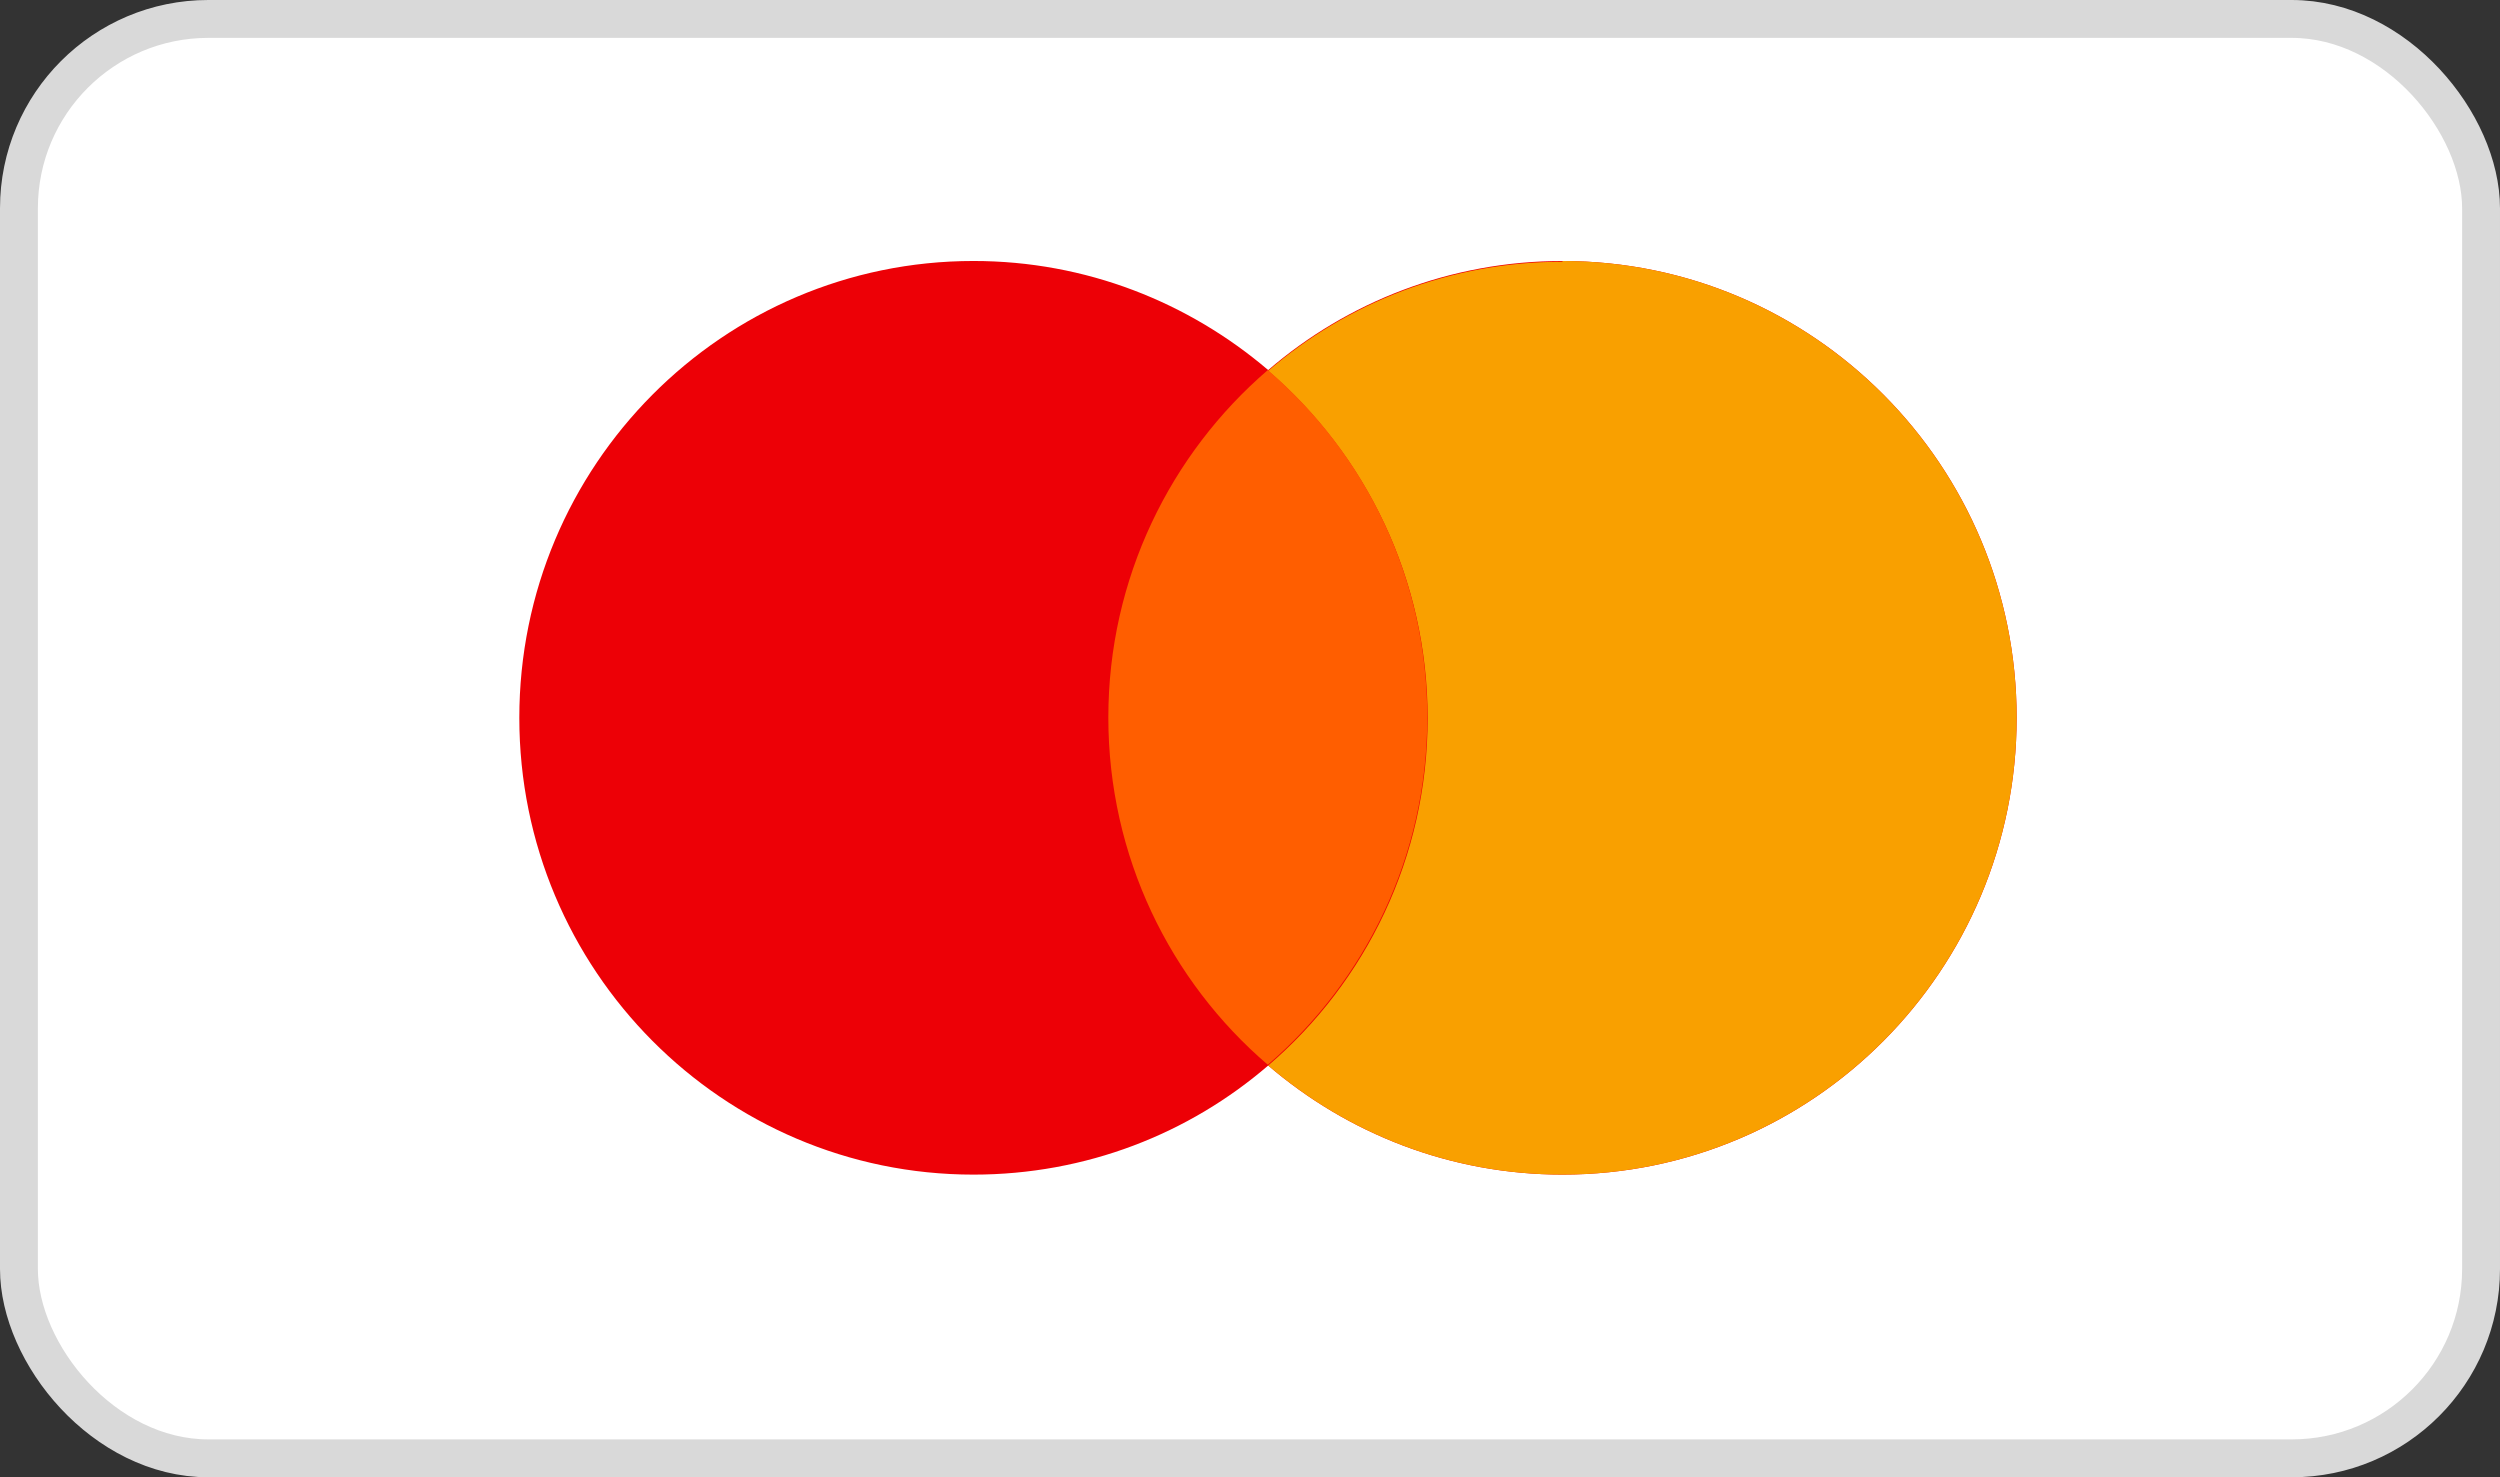
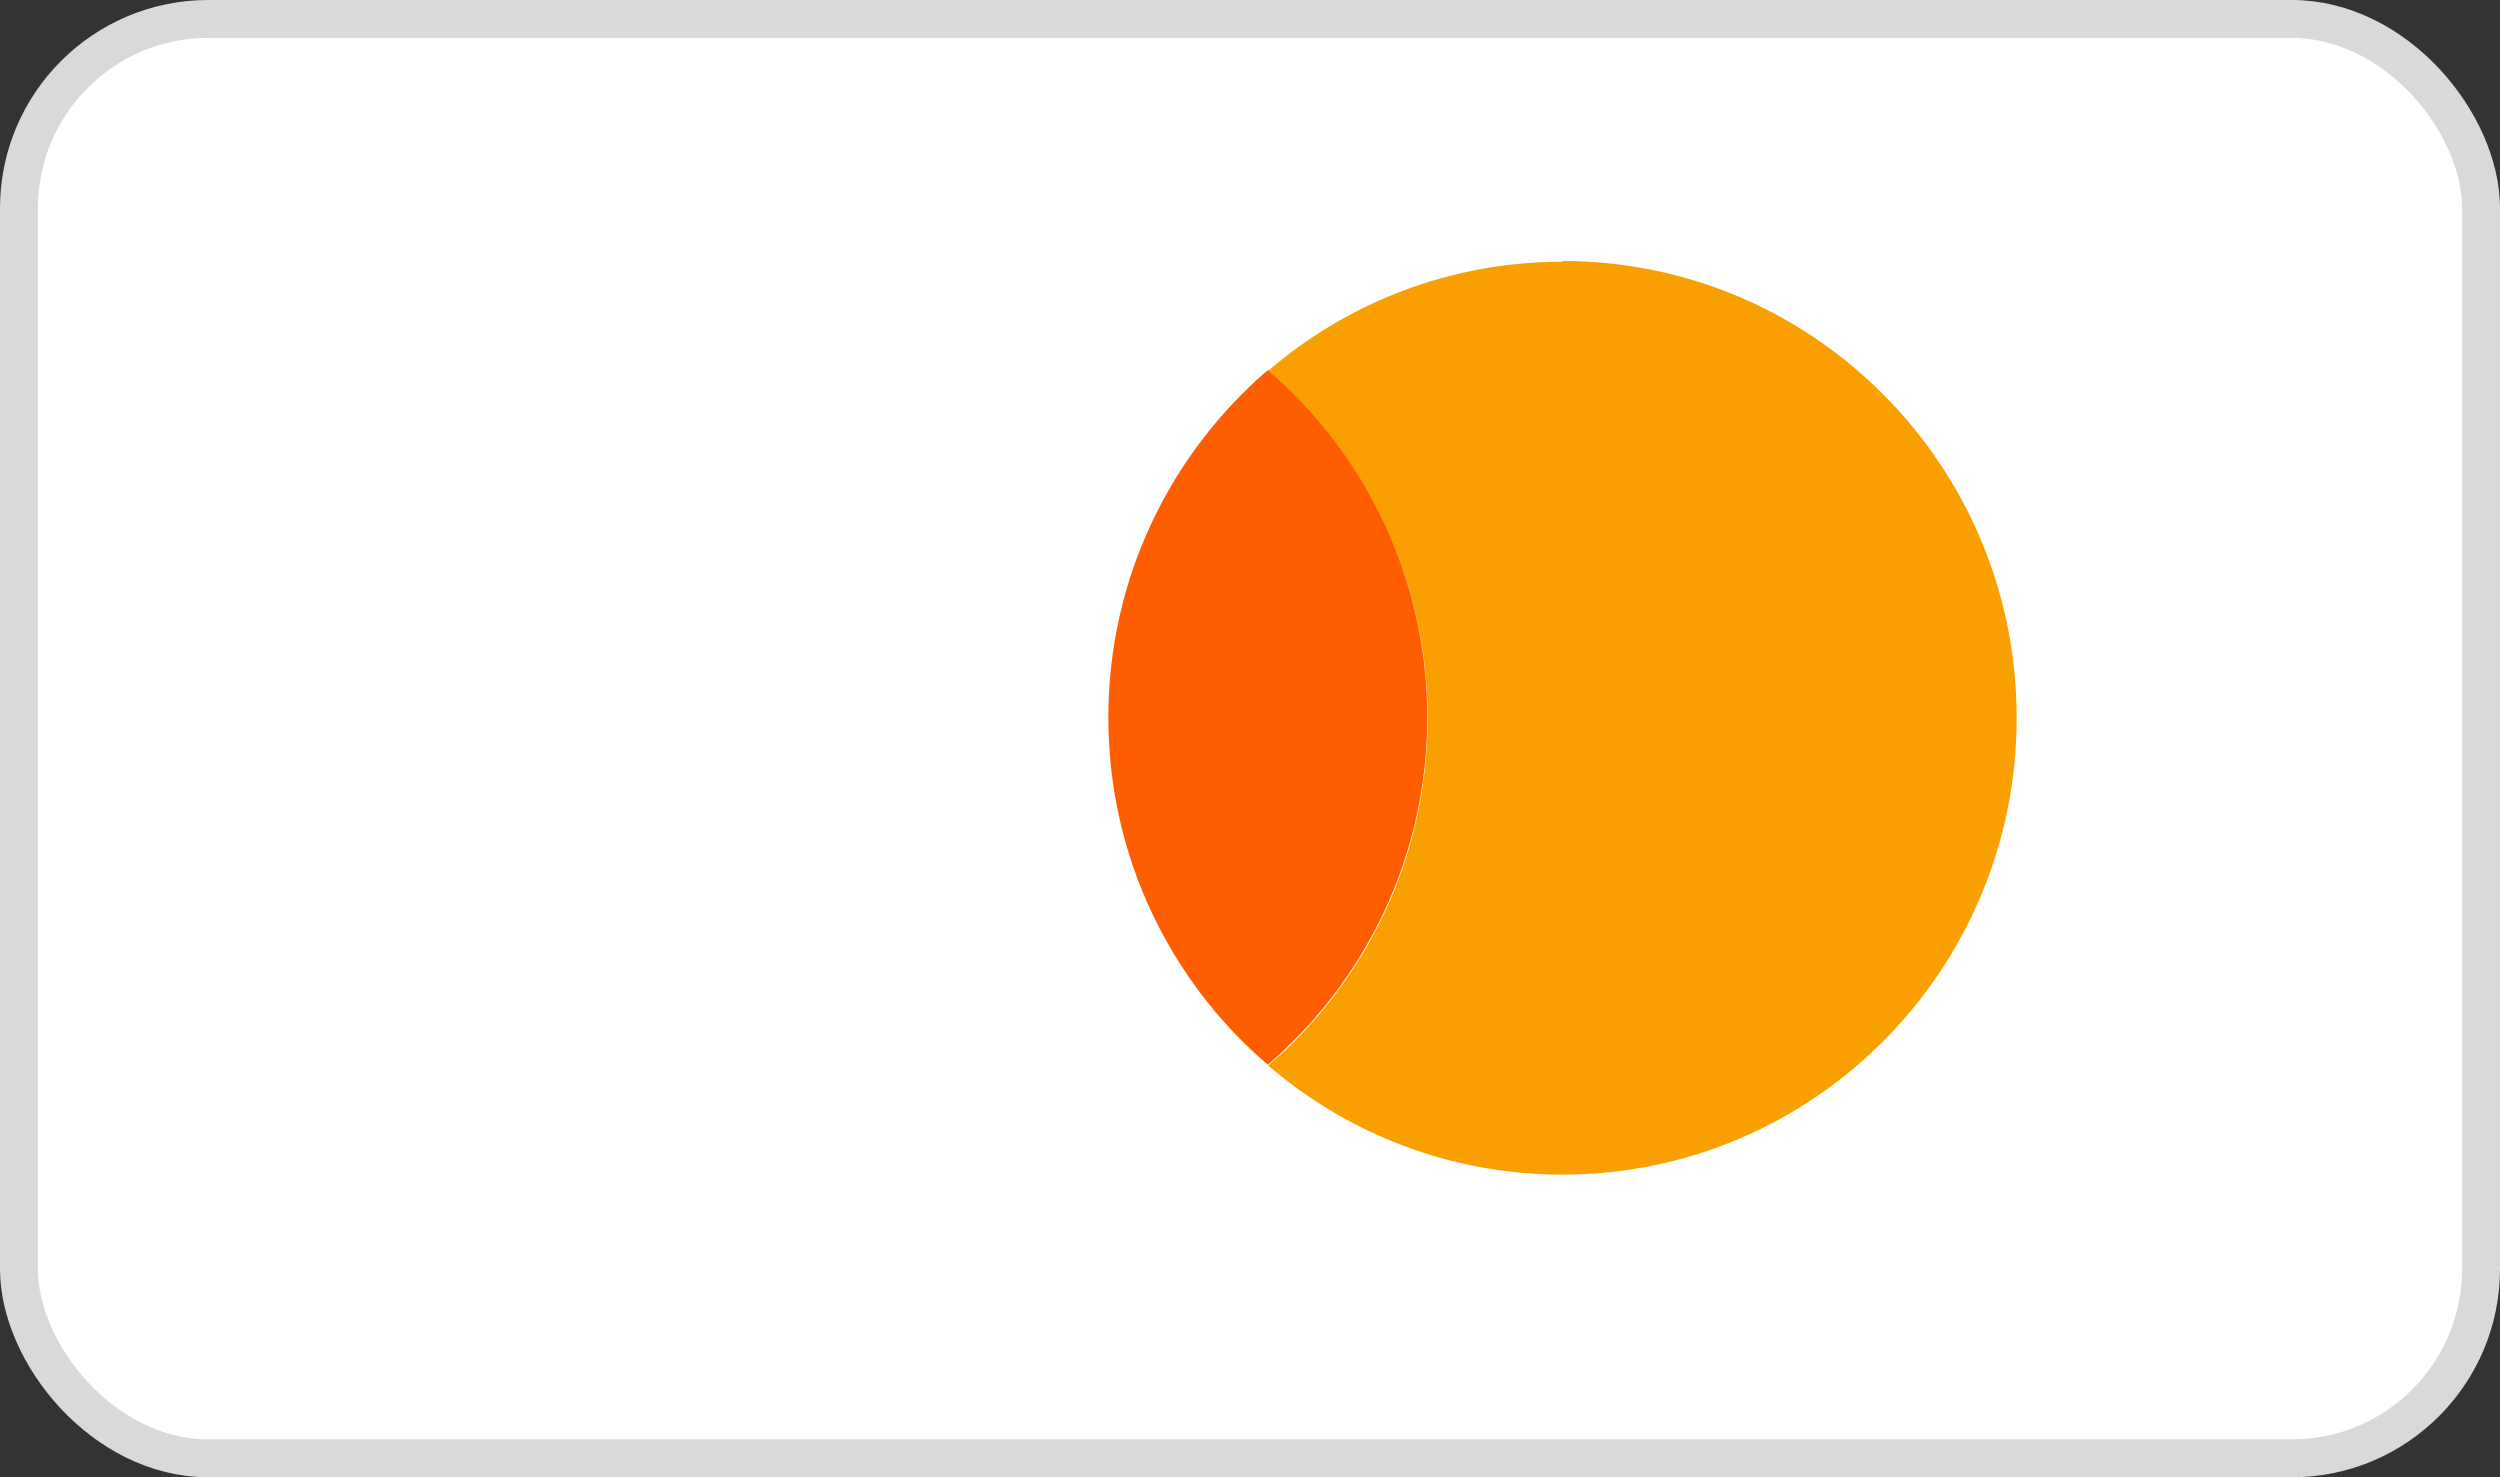
<svg xmlns="http://www.w3.org/2000/svg" viewBox="0 0 66 39" id="a">
  <rect x="0" y="0" width="66" height="39" fill="#333333" stroke="none" />
  <rect style="fill:#fff; stroke:#d9d9d9;" ry="5" rx="5" height="38" width="65" y=".5" x=".5" />
-   <path style="fill:#ed0006;" d="M41.25,6.89c6.62,0,11.99,5.4,11.99,12.06s-5.37,12.06-11.99,12.06c-2.97,0-5.68-1.09-7.77-2.88-2.09,1.8-4.81,2.88-7.78,2.88-6.62,0-11.99-5.4-11.99-12.06s5.37-12.06,11.99-12.06c2.97,0,5.68,1.09,7.78,2.88,2.09-1.8,4.81-2.88,7.77-2.88Z" />
  <path style="fill:#f9a000;" d="M41.25,6.89c6.62,0,11.99,5.4,11.99,12.06s-5.37,12.06-11.99,12.06c-2.97,0-5.68-1.09-7.77-2.88,2.58-2.21,4.21-5.5,4.21-9.17s-1.64-6.96-4.21-9.17c2.09-1.8,4.81-2.88,7.77-2.88Z" />
  <path style="fill:#ff5e00;" d="M33.47,9.77c2.58,2.21,4.21,5.5,4.21,9.17,0,3.67-1.64,6.96-4.21,9.17-2.58-2.21-4.21-5.5-4.21-9.17s1.64-6.96,4.21-9.17Z" />
</svg>